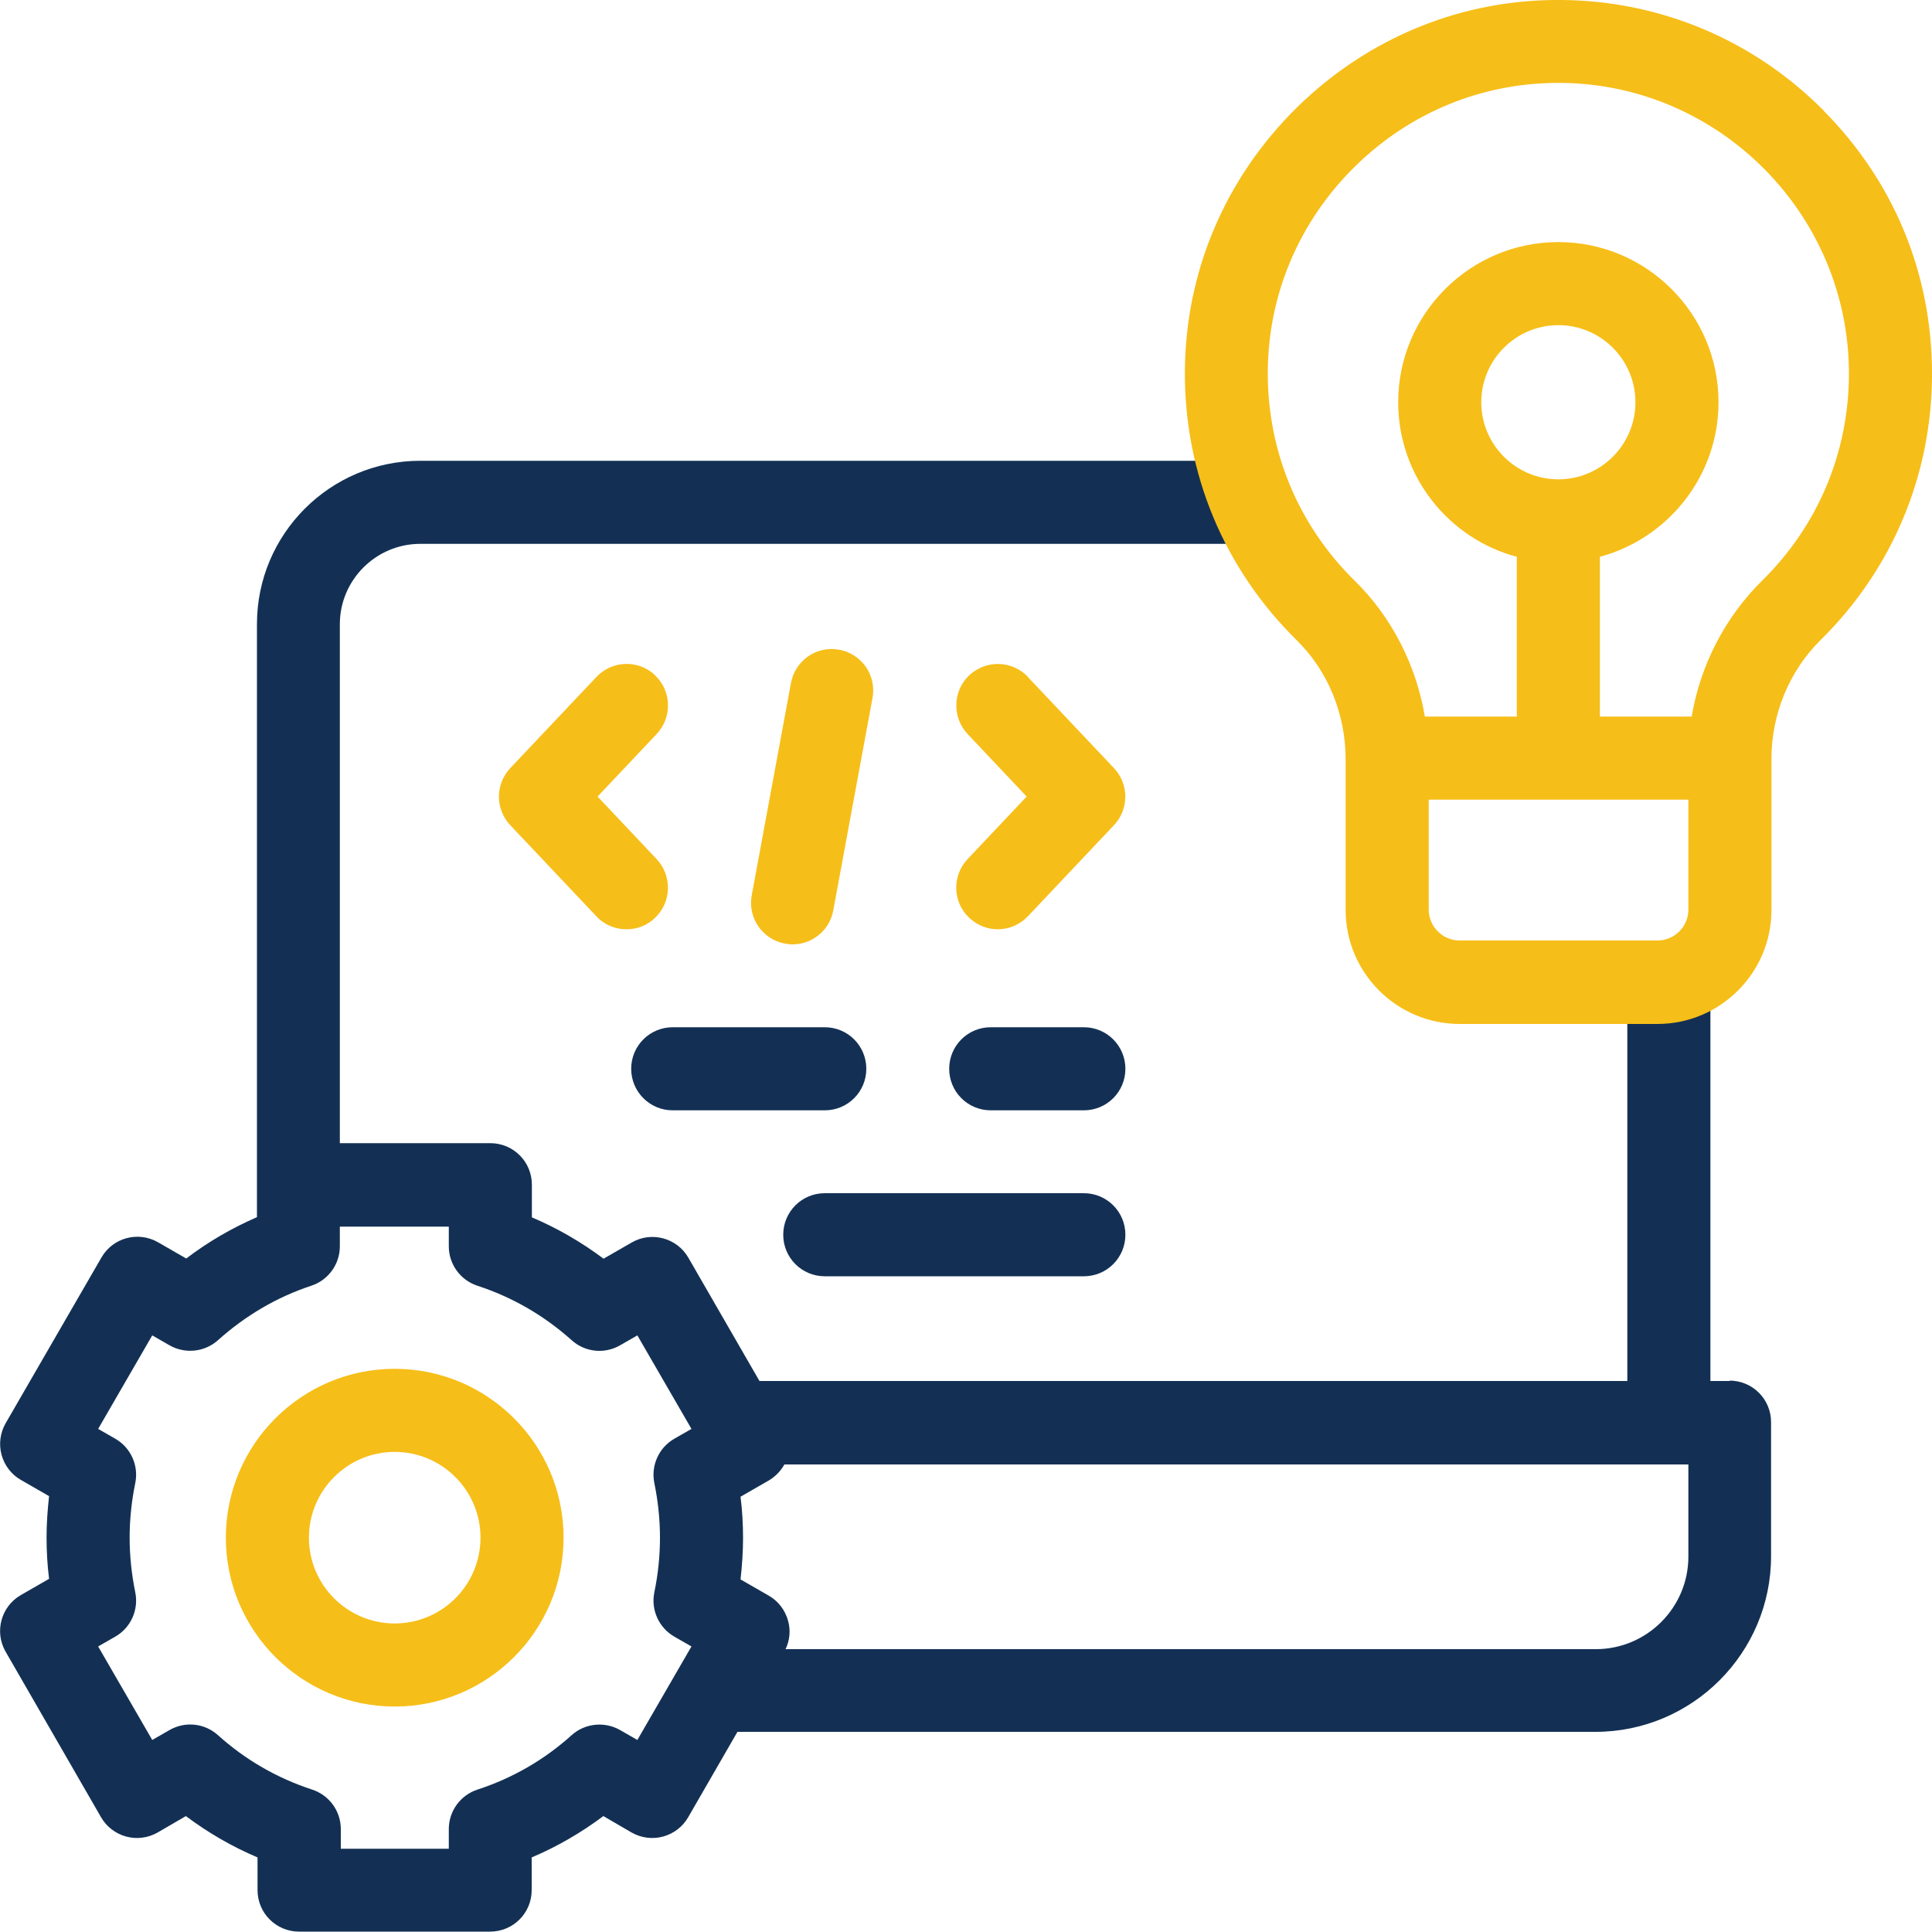
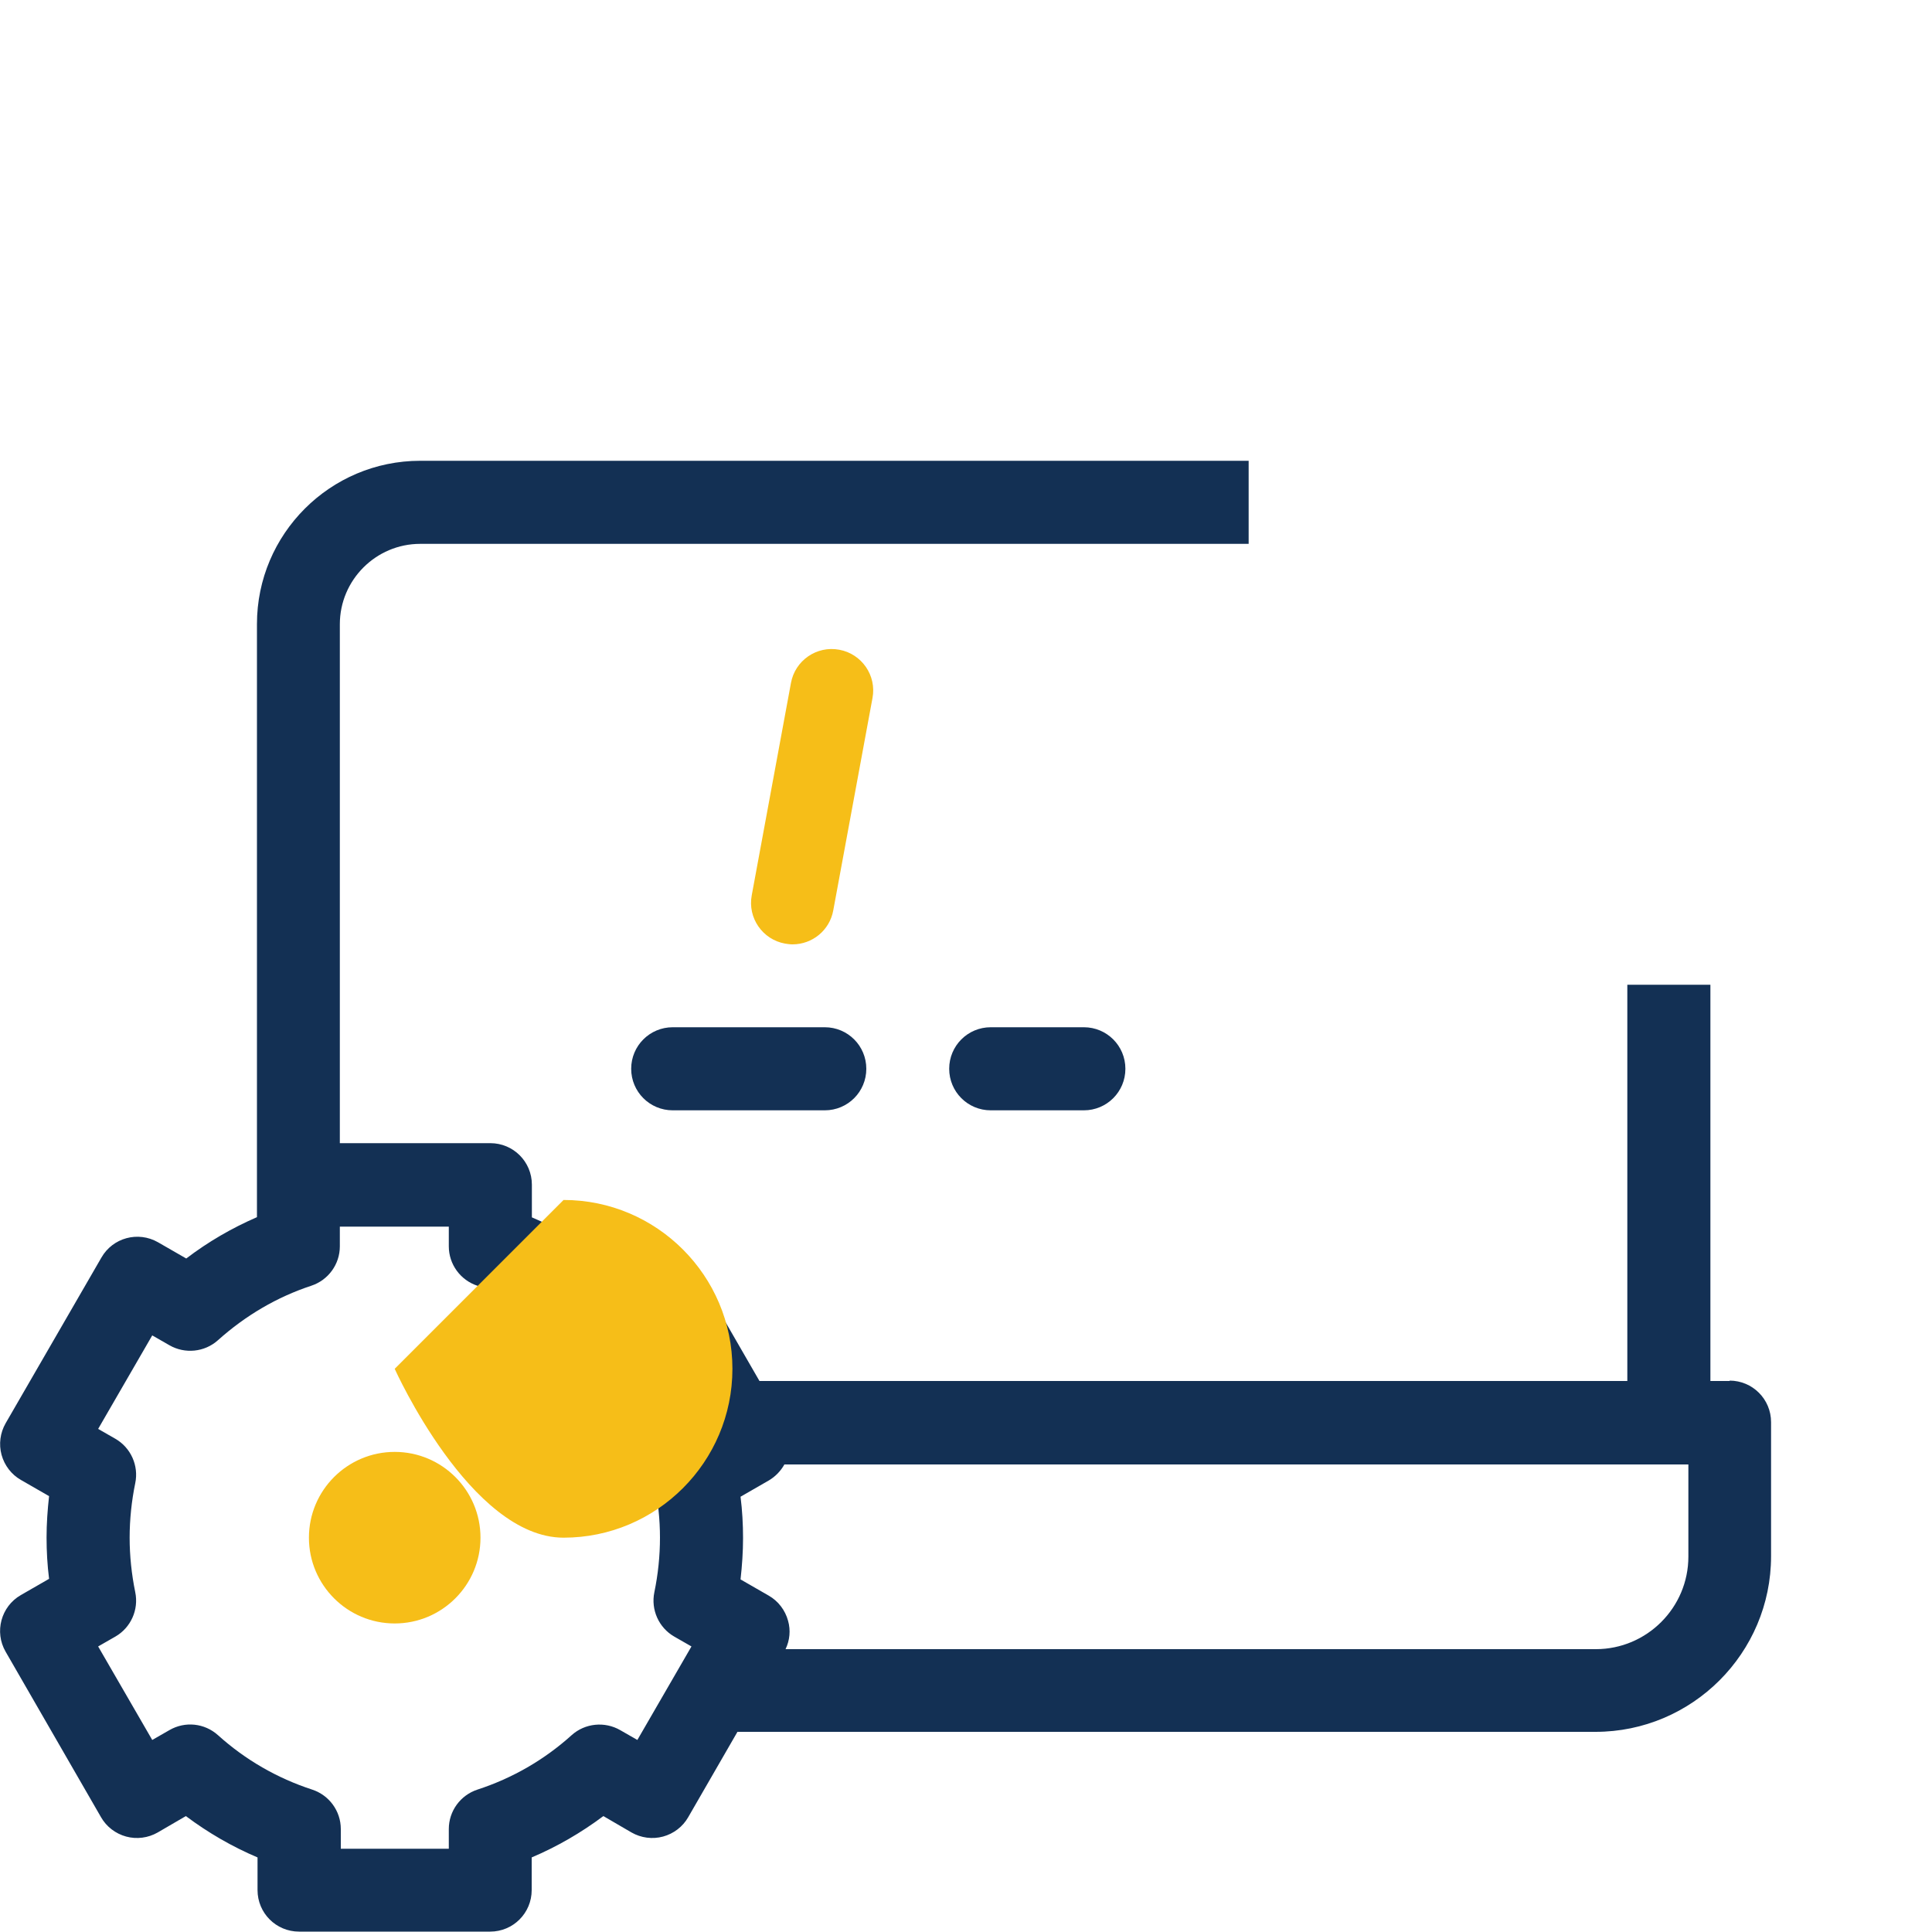
<svg xmlns="http://www.w3.org/2000/svg" id="Layer_1" data-name="Layer 1" viewBox="0 0 100 100">
  <defs>
    <style>
      .cls-1 {
        fill: #133054;
      }

      .cls-2 {
        fill: #f6be18;
      }
    </style>
  </defs>
  <g>
    <path class="cls-1" d="M89.53,71.48h-1v-20.51h-4.3v20.51h-44.92l-3.68-6.38c-.59-1.03-1.91-1.38-2.93-.79l-1.46.84c-1.15-.86-2.39-1.58-3.71-2.14v-1.69c0-1.19-.96-2.15-2.15-2.15h-7.79v-26.86c0-2.29,1.87-4.16,4.16-4.16h42.88v-4.3H21.75c-4.66,0-8.45,3.79-8.45,8.45v30.7c-1.29.56-2.52,1.27-3.66,2.14l-1.46-.84c-1.03-.59-2.34-.24-2.93.79L.29,73.67c-.28.49-.36,1.08-.21,1.63.15.55.51,1.02,1,1.3l1.46.84c-.08.71-.13,1.43-.13,2.14s.04,1.43.13,2.14l-1.46.84c-1.03.59-1.38,1.91-.79,2.93l4.94,8.57c.28.49.75.85,1.3,1,.55.15,1.14.07,1.63-.21l1.46-.85c1.15.86,2.39,1.58,3.71,2.14v1.69c0,1.19.96,2.15,2.15,2.15h9.89c1.19,0,2.15-.96,2.15-2.15v-1.69c1.32-.56,2.56-1.28,3.71-2.14l1.46.85c.49.28,1.08.36,1.63.21s1.02-.51,1.3-1l2.55-4.42h44.41c5.01,0,9.09-4.08,9.09-9.09v-6.94c0-1.19-.96-2.15-2.15-2.15h0ZM33.87,76.77c.19.93.29,1.87.29,2.82s-.1,1.9-.29,2.82c-.19.91.23,1.84,1.03,2.3l.89.51-2.8,4.84-.89-.51c-.8-.46-1.82-.36-2.51.26-1.42,1.28-3.07,2.23-4.88,2.82-.88.29-1.48,1.11-1.48,2.04v1.02h-5.59v-1.02c0-.93-.6-1.75-1.48-2.04-1.81-.59-3.46-1.54-4.88-2.82-.69-.62-1.7-.73-2.51-.26l-.89.51-2.8-4.84.89-.51c.8-.46,1.22-1.39,1.03-2.3-.19-.93-.29-1.88-.29-2.82s.1-1.9.29-2.82c.19-.91-.23-1.84-1.03-2.3l-.89-.51,2.8-4.84.89.51c.8.46,1.82.36,2.51-.26,1.44-1.29,3.07-2.24,4.83-2.82.88-.29,1.48-1.11,1.48-2.04v-1.02h5.64v1.02c0,.93.6,1.75,1.48,2.04,1.81.59,3.45,1.54,4.88,2.82.69.62,1.7.73,2.51.26l.89-.51,2.8,4.84-.89.51c-.8.46-1.22,1.39-1.03,2.3h0ZM87.39,80.57c0,2.64-2.15,4.79-4.79,4.79h-41.94c.22-.46.27-.98.13-1.47-.15-.55-.51-1.02-1-1.3l-1.46-.84c.08-.71.13-1.43.13-2.14s-.04-1.43-.13-2.14l1.46-.84c.34-.2.62-.49.81-.83h46.79v4.79Z" />
-     <path class="cls-1" d="M42.69,66.06h13.41c1.19,0,2.15-.96,2.15-2.15s-.96-2.15-2.15-2.15h-13.41c-1.19,0-2.15.96-2.15,2.15s.96,2.15,2.15,2.15Z" />
    <path class="cls-1" d="M44.84,55.32c0-1.19-.96-2.15-2.15-2.15h-7.87c-1.19,0-2.15.96-2.15,2.15s.96,2.15,2.15,2.15h7.87c1.19,0,2.15-.96,2.15-2.15Z" />
    <path class="cls-1" d="M56.1,53.17h-4.82c-1.19,0-2.15.96-2.15,2.15s.96,2.15,2.15,2.15h4.82c1.19,0,2.15-.96,2.15-2.15s-.96-2.15-2.15-2.15Z" />
  </g>
  <g>
-     <path class="cls-2" d="M20.43,70.85c-4.82,0-8.74,3.92-8.74,8.74s3.92,8.74,8.74,8.74,8.74-3.92,8.74-8.74-3.92-8.74-8.74-8.74ZM20.43,84.03c-2.45,0-4.44-1.99-4.44-4.44s1.99-4.44,4.44-4.44,4.44,1.99,4.44,4.44-1.99,4.44-4.44,4.44Z" />
-     <path class="cls-2" d="M94.4,5.73C90.79,2.09,85.98.05,80.86,0c-5.16-.06-10.04,1.93-13.75,5.58-3.7,3.65-5.76,8.5-5.78,13.66-.03,5.27,2.03,10.2,5.79,13.9,1.61,1.58,2.53,3.82,2.53,6.17v7.79c0,3.25,2.65,5.9,5.9,5.9h10.24c3.25,0,5.9-2.65,5.9-5.9v-7.84h0c0-2.3.93-4.54,2.54-6.13,3.72-3.66,5.77-8.56,5.77-13.78s-1.99-9.96-5.6-13.61h0ZM87.39,47.08c0,.88-.72,1.6-1.6,1.6h-10.24c-.88,0-1.6-.72-1.6-1.6v-5.69h13.44v5.69ZM80.66,24.81c-2.2,0-3.99-1.79-3.99-3.99s1.79-3.99,3.99-3.99,3.99,1.79,3.99,3.99-1.79,3.99-3.99,3.99ZM91.21,30.05c-1.92,1.89-3.2,4.38-3.65,7.04h-4.75v-8.27c3.53-.95,6.14-4.18,6.14-8,0-4.57-3.72-8.29-8.29-8.29s-8.29,3.72-8.29,8.29c0,3.83,2.61,7.06,6.14,8v8.27h-4.76c-.45-2.67-1.72-5.16-3.63-7.03-2.92-2.87-4.52-6.71-4.5-10.81.02-4.01,1.62-7.78,4.5-10.62,2.85-2.81,6.58-4.34,10.54-4.34.05,0,.1,0,.15,0,8.21.08,14.89,6.83,14.89,15.04,0,4.06-1.59,7.87-4.49,10.72h0Z" />
-     <path class="cls-2" d="M53.21,35.04c-.81-.86-2.17-.9-3.04-.09-.86.81-.9,2.17-.09,3.04l3.06,3.24-3.06,3.24c-.81.86-.78,2.22.09,3.04.42.39.95.59,1.47.59.57,0,1.14-.23,1.56-.67l4.46-4.72c.78-.83.78-2.12,0-2.95l-4.46-4.72Z" />
-     <path class="cls-2" d="M33.91,34.95c-.86-.81-2.22-.78-3.04.09l-4.46,4.72c-.78.83-.78,2.12,0,2.95l4.46,4.72c.42.45.99.67,1.56.67.53,0,1.06-.19,1.47-.59.86-.81.9-2.17.09-3.04l-3.06-3.24,3.06-3.24c.81-.86.78-2.22-.09-3.04Z" />
+     <path class="cls-2" d="M20.43,70.85s3.92,8.74,8.74,8.74,8.74-3.92,8.74-8.74-3.92-8.74-8.74-8.74ZM20.43,84.03c-2.45,0-4.44-1.99-4.44-4.44s1.99-4.44,4.44-4.44,4.44,1.99,4.44,4.44-1.99,4.44-4.44,4.44Z" />
    <path class="cls-2" d="M43.44,33.63c-1.17-.22-2.29.56-2.5,1.72l-2.03,10.99c-.22,1.17.56,2.29,1.72,2.5.13.02.26.04.39.04,1.02,0,1.92-.72,2.11-1.76l2.03-10.99c.22-1.17-.56-2.29-1.72-2.5h0Z" />
  </g>
</svg>